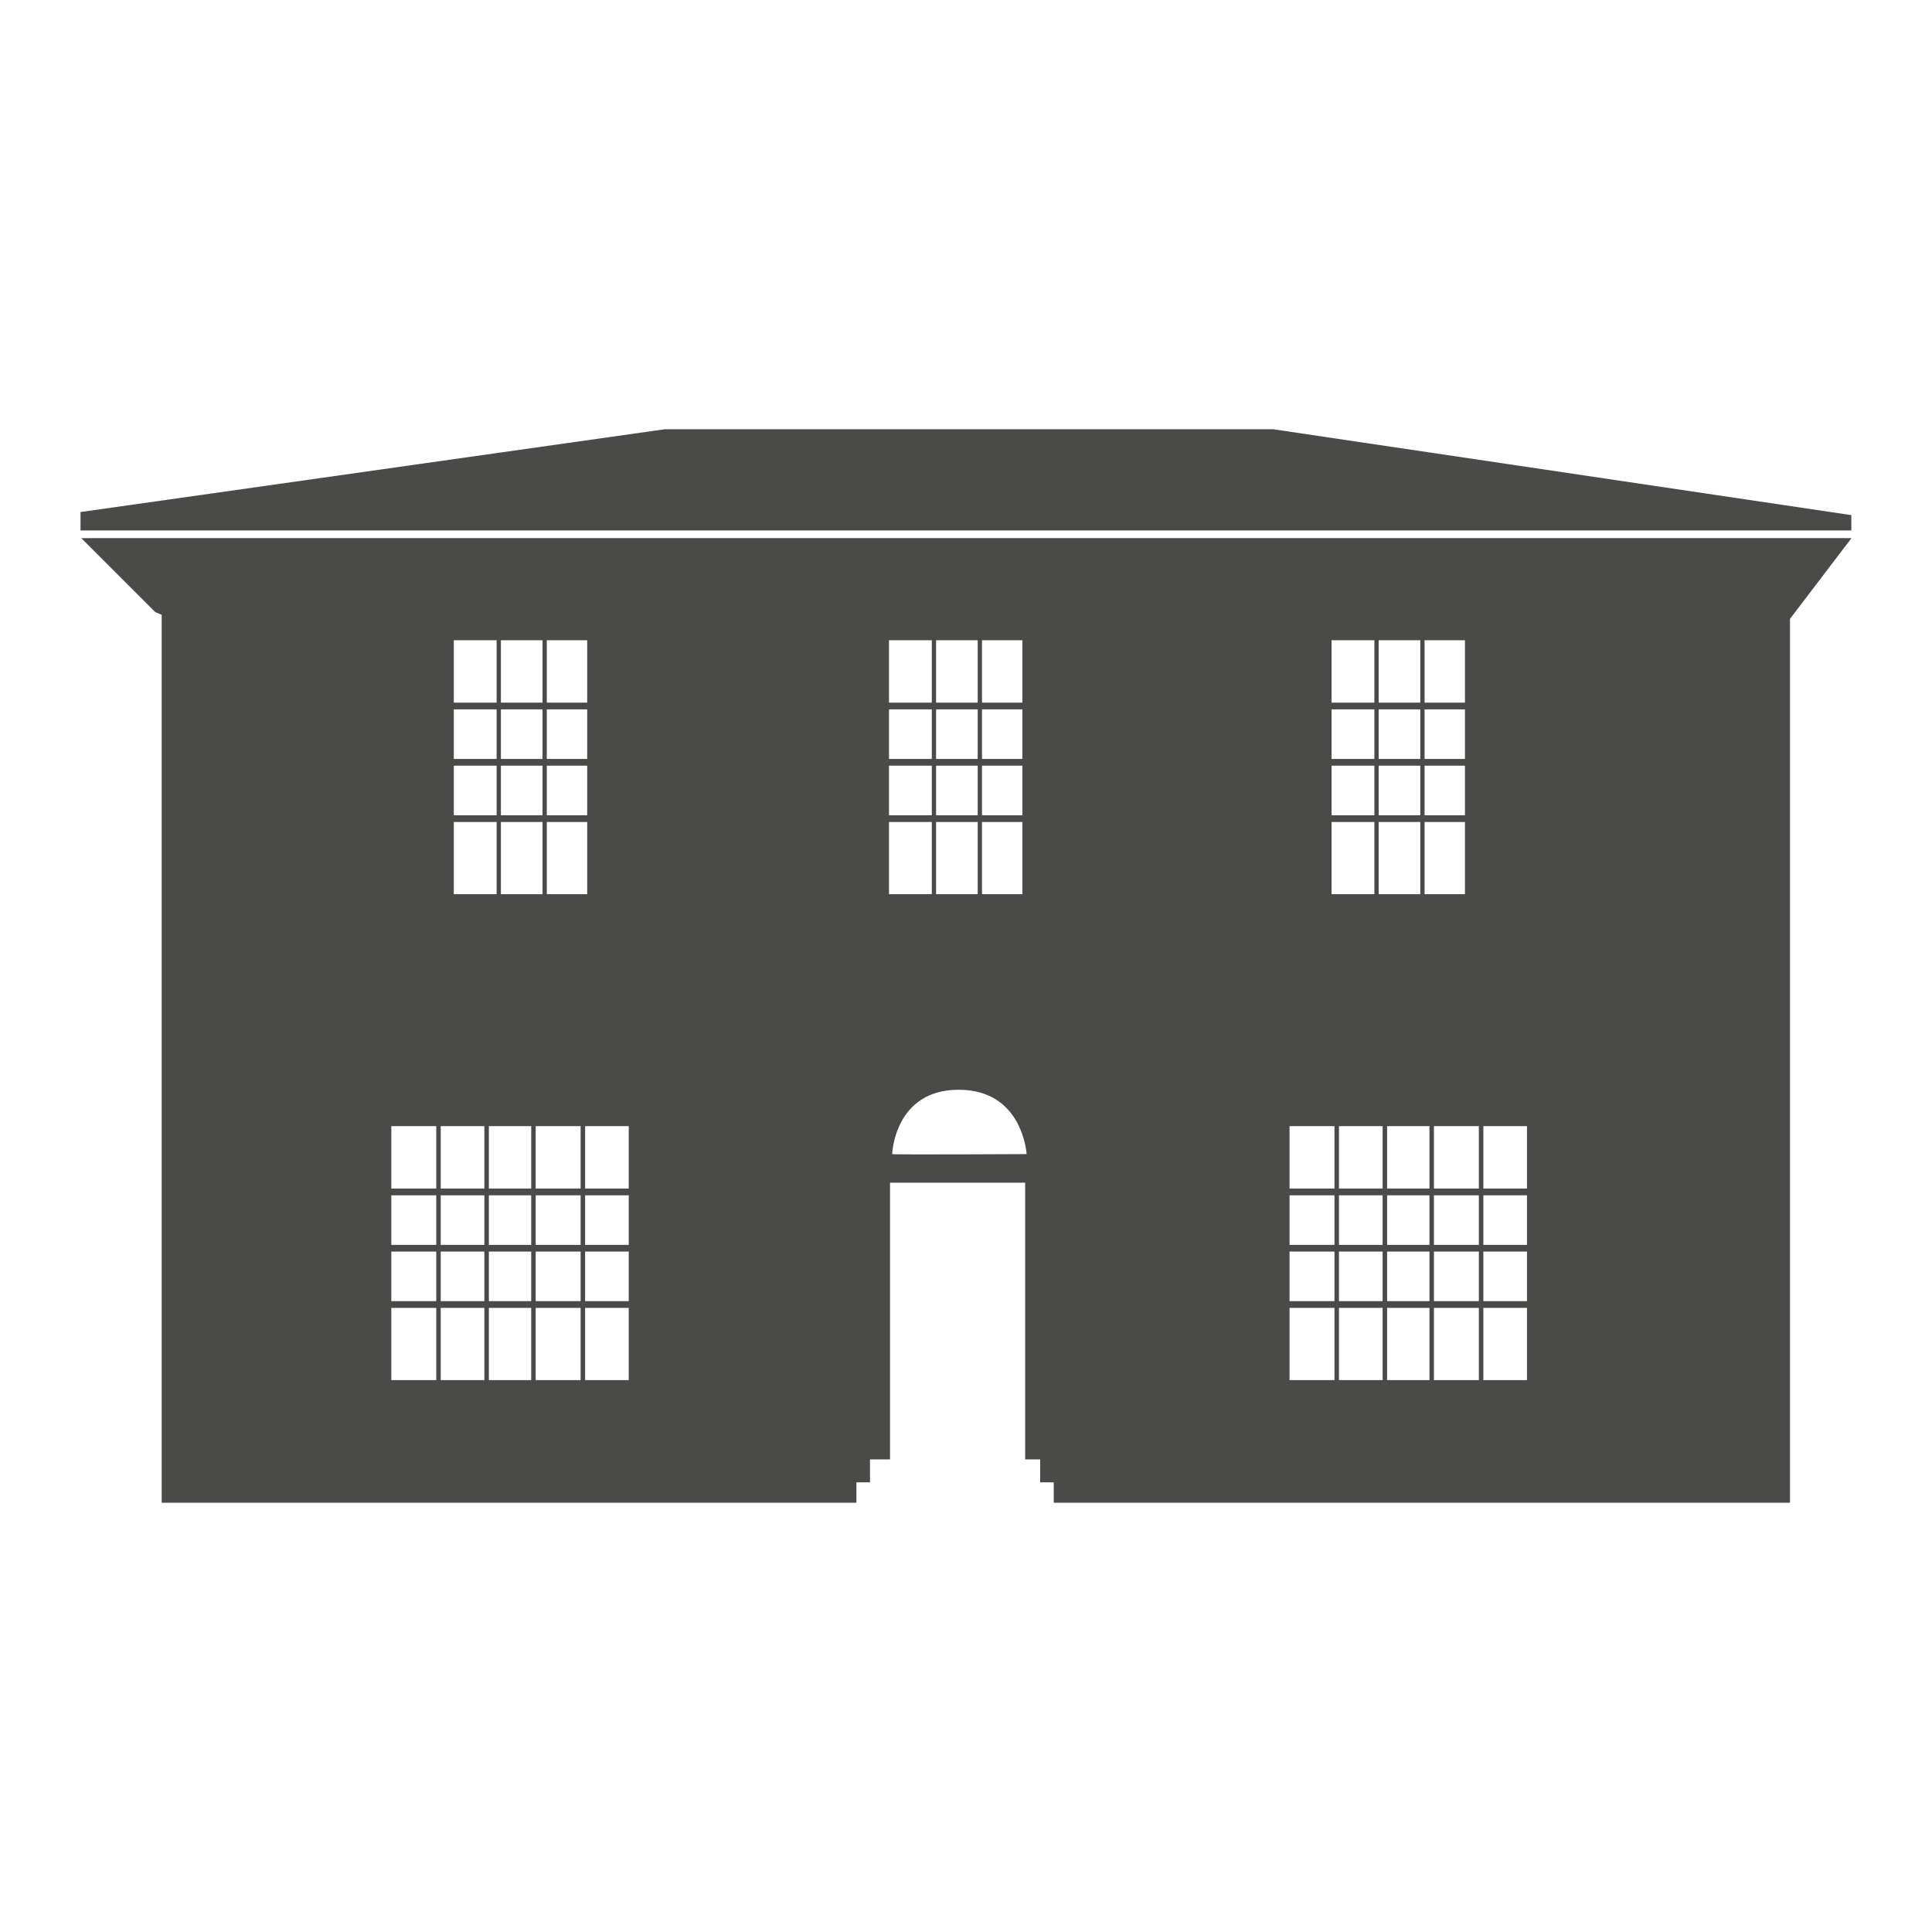
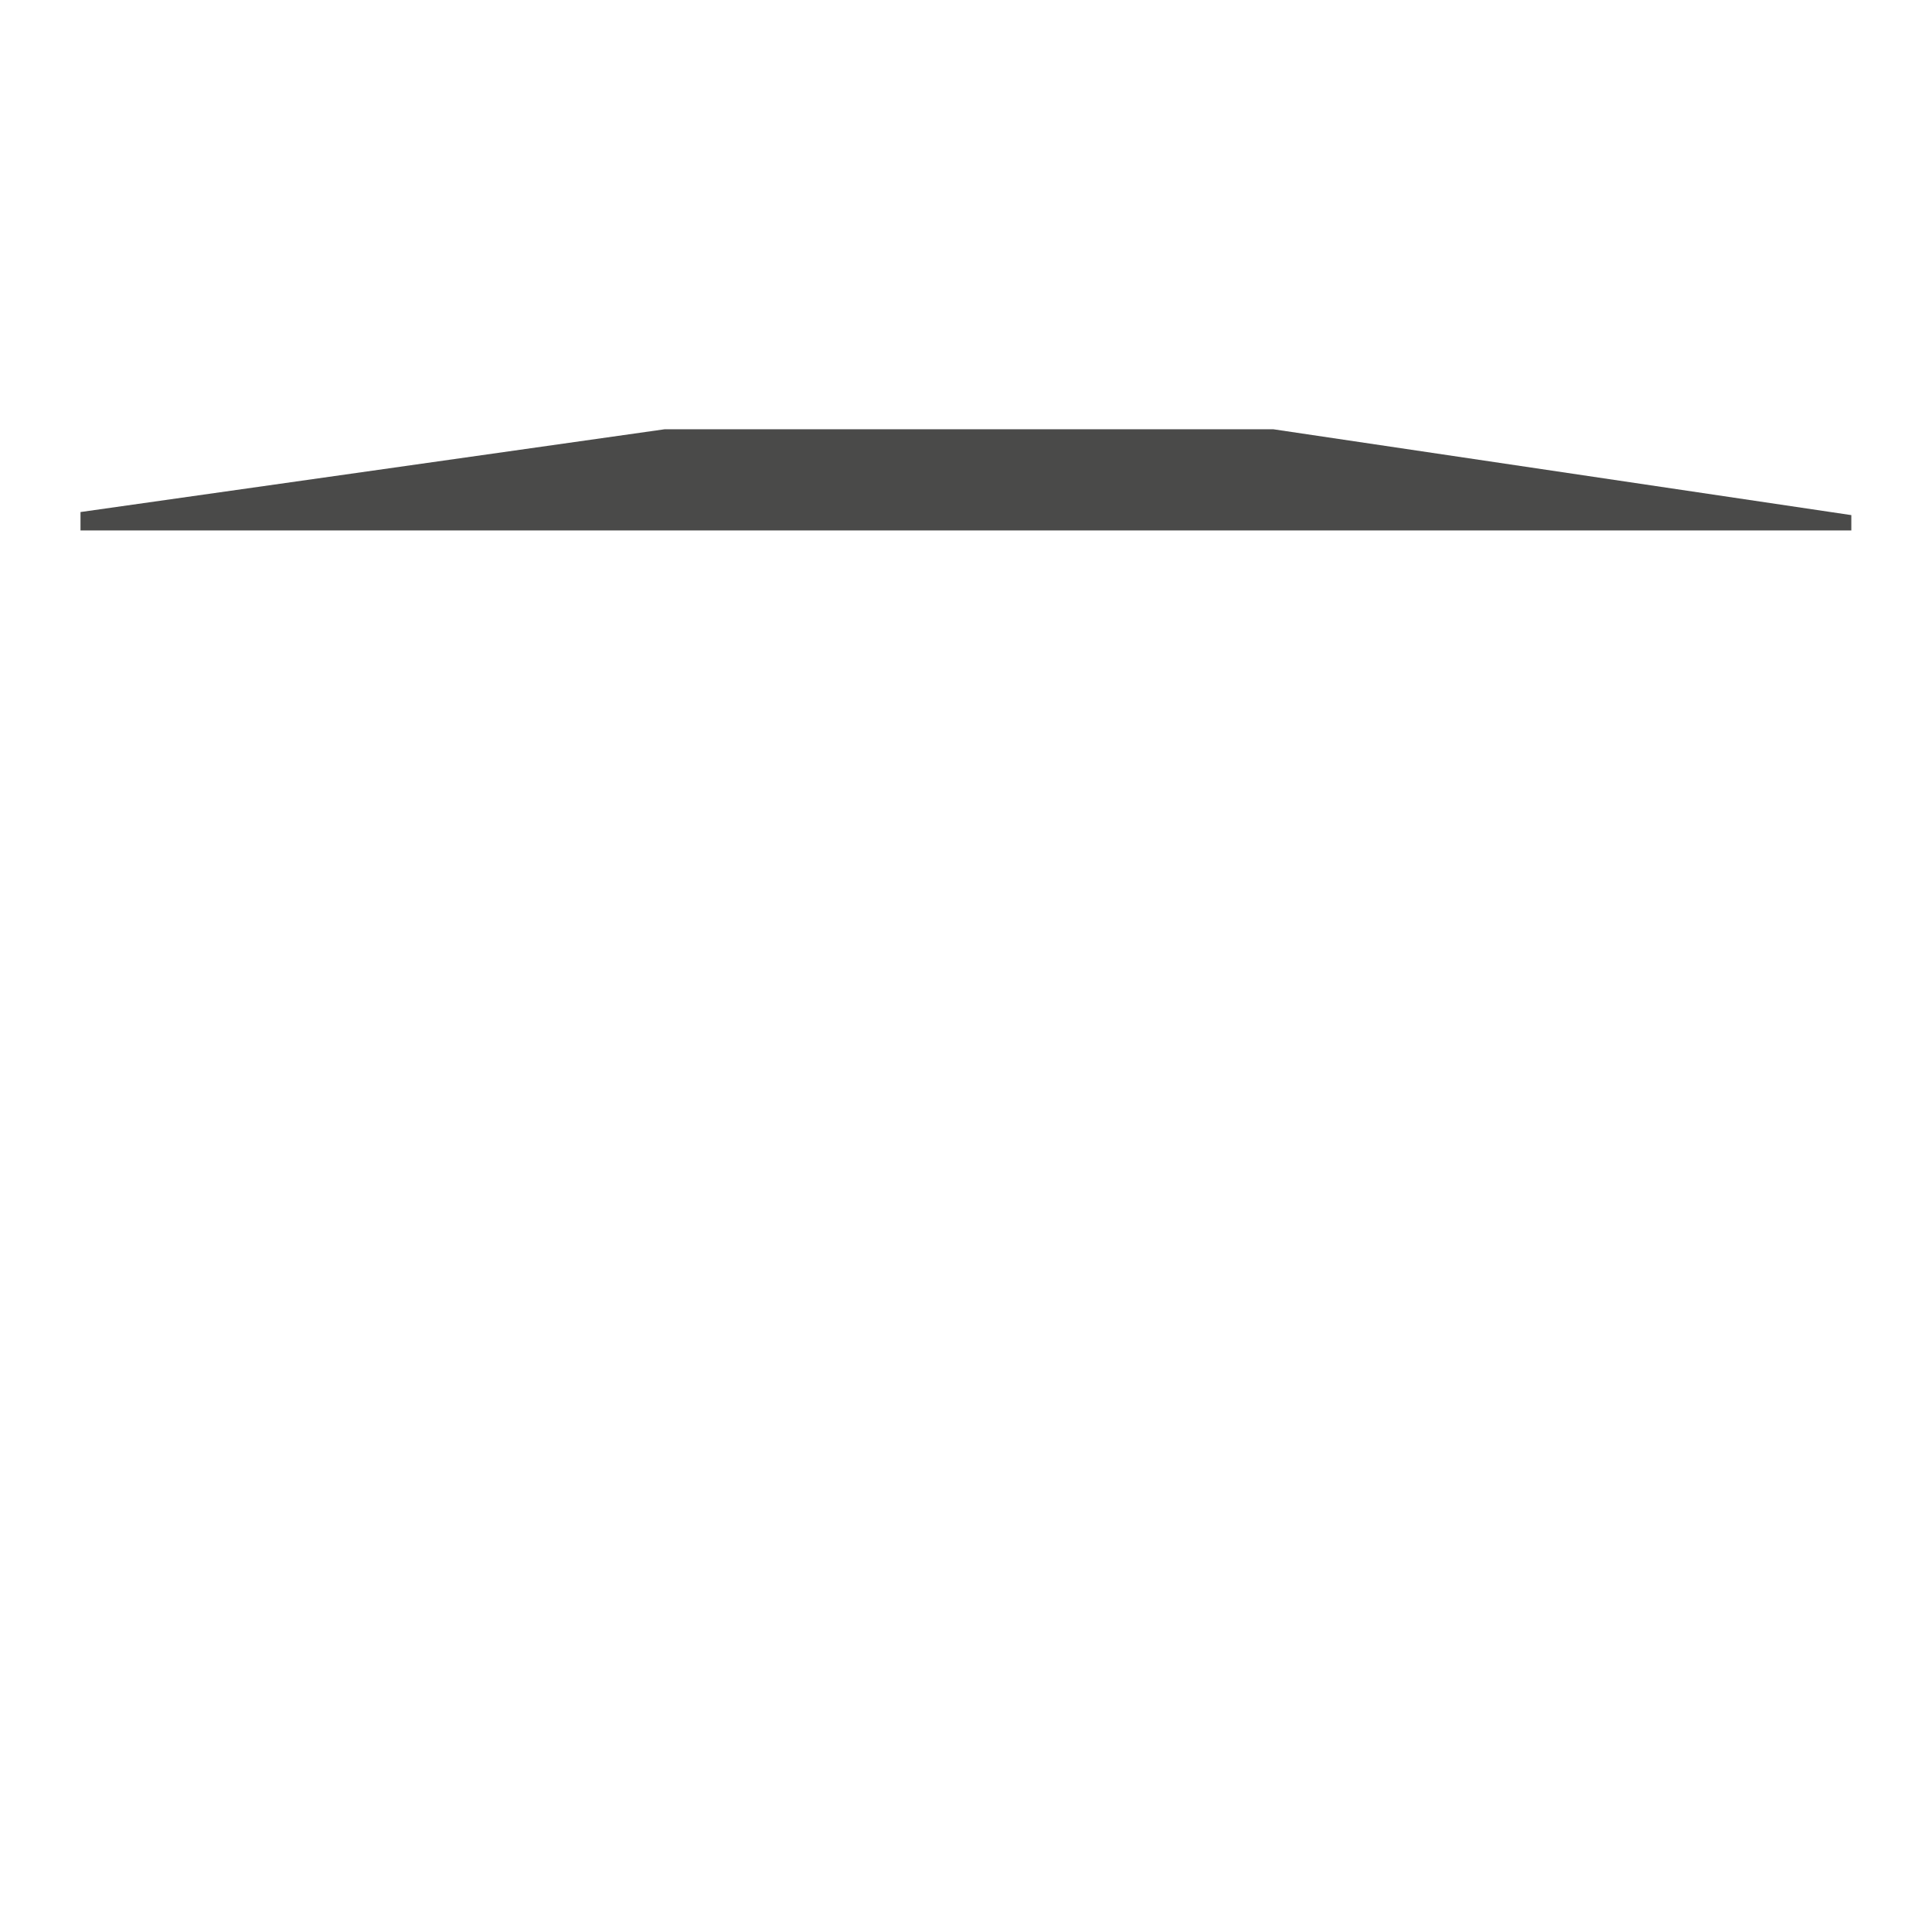
<svg xmlns="http://www.w3.org/2000/svg" version="1.1" id="Layer_1" x="0px" y="0px" width="1200px" height="1200px" viewBox="0 0 1200 1200" enable-background="new 0 0 1200 1200" xml:space="preserve">
  <g>
    <polygon fill="#4A4A49" points="1149.89,319.944 790.878,266.619 412.828,266.619 50,318.04 50,329.469 1149.89,329.469  " />
-     <path fill="#4A4A49" d="M50.479,334.231l45.945,45.944l4.005,1.689v551.516H531.94V920.69h8.428v-14.212h12.439V734.605h83.937   v171.873h9.328v14.212h8.433v12.691h457.291V384.401l38.204-50.17H50.479z M339.632,397.658h25.081v38.771h-25.081V397.658z    M339.632,440.611h25.081v30.786h-25.081V440.611z M339.632,475.579h25.081v30.786h-25.081V475.579z M339.632,510.547h25.081   v44.853h-25.081V510.547z M311.122,397.658h25.847v38.771h-25.847V397.658z M311.122,440.611h25.847v30.786h-25.847V440.611z    M311.122,475.579h25.847v30.786h-25.847V475.579z M311.122,510.547h25.847v44.853h-25.847V510.547z M281.858,397.658h26.61v38.771   h-26.61V397.658z M281.858,440.611h26.61v30.786h-26.61V440.611z M281.858,475.579h26.61v30.786h-26.61V475.579z M281.858,510.547   h26.61v44.853h-26.61V510.547z M270.955,857.202H243.05v-44.848h27.904V857.202z M270.955,808.169H243.05v-30.786h27.904V808.169z    M270.955,773.204H243.05v-30.786h27.904V773.204z M270.955,738.232H243.05v-38.77h27.904V738.232z M300.85,857.202h-27.106   v-44.848h27.106V857.202z M300.85,808.169h-27.106v-30.786h27.106V808.169z M300.85,773.204h-27.106v-30.786h27.106V773.204z    M300.85,738.232h-27.106v-38.77h27.106V738.232z M329.948,857.202H303.64v-44.848h26.308V857.202z M329.948,808.169H303.64   v-30.786h26.308V808.169z M329.948,773.204H303.64v-30.786h26.308V773.204z M329.948,738.232H303.64v-38.77h26.308V738.232z    M360.635,857.202h-27.91v-44.848h27.91V857.202z M360.635,808.169h-27.91v-30.786h27.91V808.169z M360.635,773.204h-27.91v-30.786   h27.91V773.204z M360.635,738.232h-27.91v-38.77h27.91V738.232z M390.522,857.202h-27.097v-44.848h27.097V857.202z    M390.522,808.169h-27.097v-30.786h27.097V808.169z M390.522,773.204h-27.097v-30.786h27.097V773.204z M390.522,738.232h-27.097   v-38.77h27.097V738.232z M609.933,397.658h25.081v38.771h-25.081V397.658z M609.933,440.611h25.081v30.786h-25.081V440.611z    M609.933,475.579h25.081v30.786h-25.081V475.579z M609.933,510.547h25.081v44.853h-25.081V510.547z M581.422,397.658h25.847   v38.771h-25.847V397.658z M581.422,440.611h25.847v30.786h-25.847V440.611z M581.422,475.579h25.847v30.786h-25.847V475.579z    M581.422,510.547h25.847v44.853h-25.847V510.547z M552.168,397.658h26.59v38.771h-26.59V397.658z M552.168,440.611h26.59v30.786   h-26.59V440.611z M552.168,475.579h26.59v30.786h-26.59V475.579z M552.168,555.401v-44.853h26.59v44.853H552.168z M554.142,716.832   c0,0,1.329-39.969,41.304-39.969c39.969,0,42.186,39.969,42.186,39.969S555.471,717.278,554.142,716.832z M884.828,397.658h25.081   v38.771h-25.081V397.658z M884.828,440.611h25.081v30.786h-25.081V440.611z M884.828,475.579h25.081v30.786h-25.081V475.579z    M884.828,510.547h25.081v44.853h-25.081V510.547z M856.317,397.658h25.847v38.771h-25.847V397.658z M856.317,440.611h25.847   v30.786h-25.847V440.611z M856.317,475.579h25.847v30.786h-25.847V475.579z M856.317,510.547h25.847v44.853h-25.847V510.547z    M827.057,397.658h26.596v38.771h-26.596V397.658z M827.057,440.611h26.596v30.786h-26.596V440.611z M827.057,475.579h26.596   v30.786h-26.596V475.579z M827.057,510.547h26.596v44.853h-26.596V510.547z M828.868,857.202H800.96v-44.848h27.907V857.202z    M828.868,808.169H800.96v-30.786h27.907V808.169z M828.868,773.204H800.96v-30.786h27.907V773.204z M828.868,738.232H800.96   v-38.77h27.907V738.232z M858.766,857.202H831.66v-44.848h27.106V857.202z M858.766,808.169H831.66v-30.786h27.106V808.169z    M858.766,773.204H831.66v-30.786h27.106V773.204z M858.766,738.232H831.66v-38.77h27.106V738.232z M887.863,857.202h-26.305   v-44.848h26.305V857.202z M887.863,808.169h-26.305v-30.786h26.305V808.169z M887.863,773.204h-26.305v-30.786h26.305V773.204z    M887.863,738.232h-26.305v-38.77h26.305V738.232z M918.54,857.202h-27.896v-44.848h27.896V857.202z M918.54,808.169h-27.896   v-30.786h27.896V808.169z M918.54,773.204h-27.896v-30.786h27.896V773.204z M918.54,738.232h-27.896v-38.77h27.896V738.232z    M948.438,857.202h-27.095v-44.848h27.095V857.202z M948.438,808.169h-27.095v-30.786h27.095V808.169z M948.438,773.204h-27.095   v-30.786h27.095V773.204z M948.438,738.232h-27.095v-38.77h27.095V738.232z" />
  </g>
</svg>